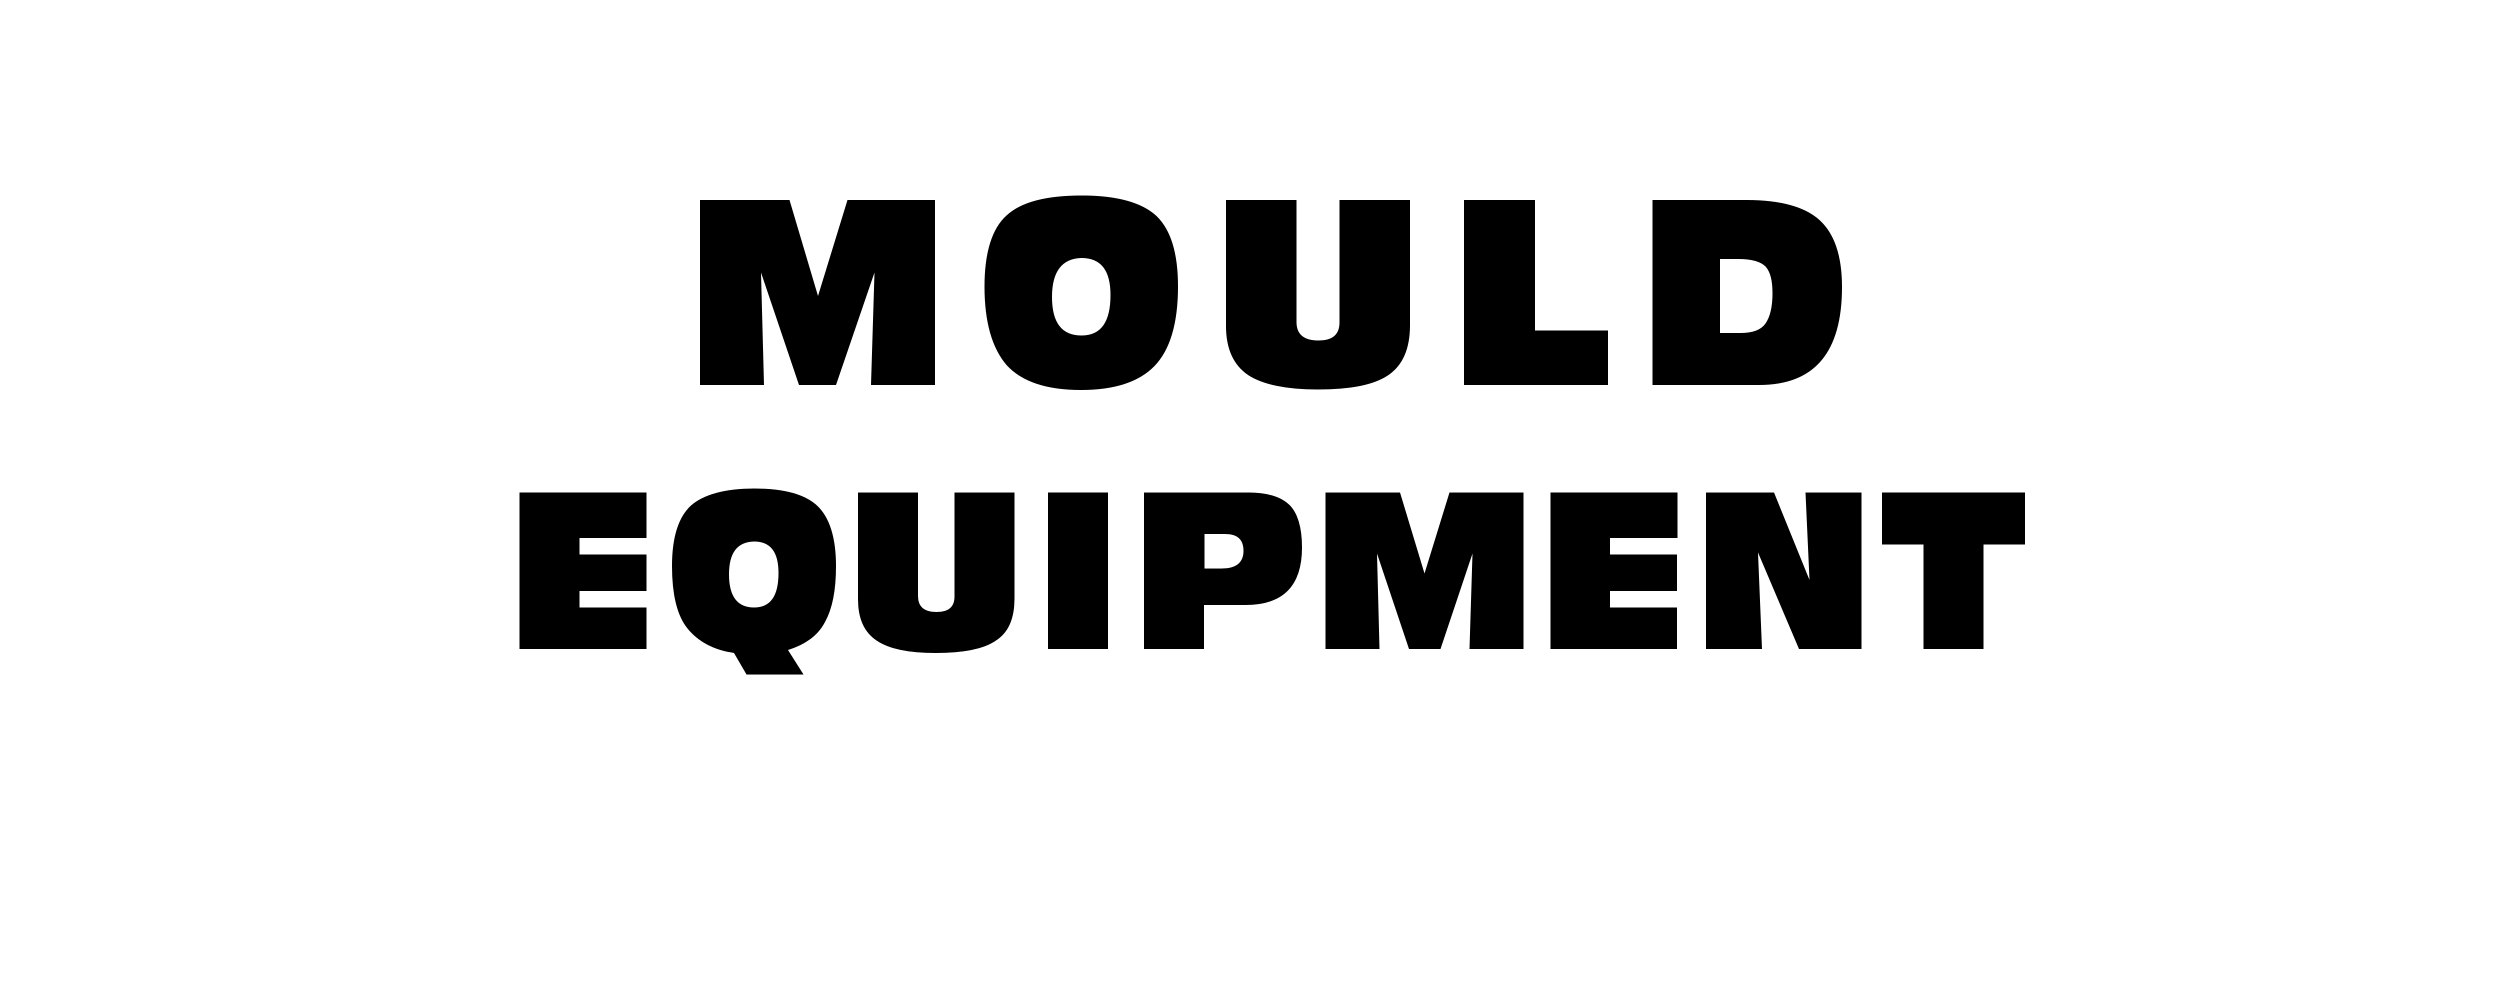
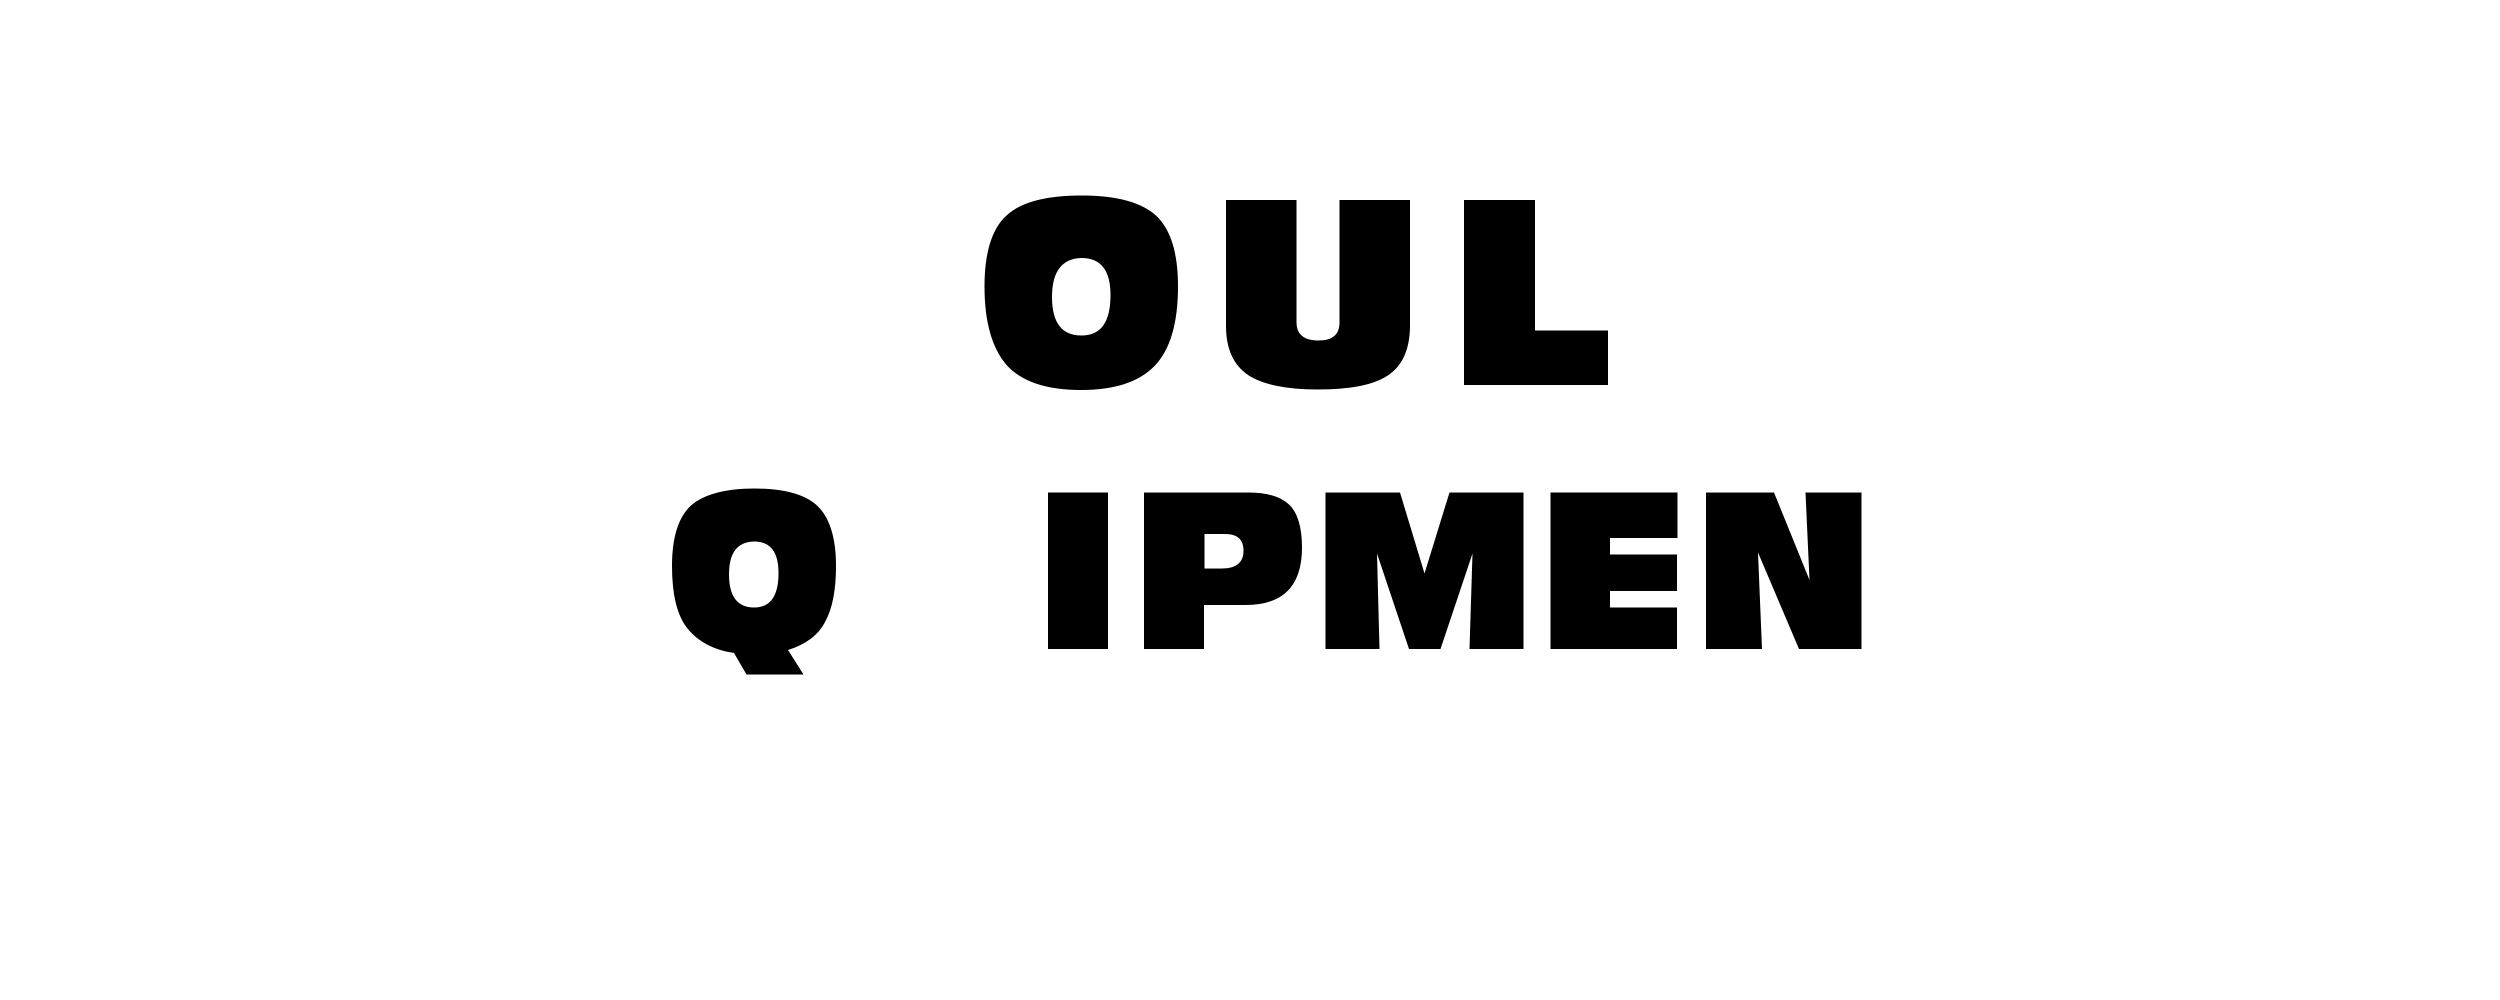
<svg xmlns="http://www.w3.org/2000/svg" version="1.1" id="Layer_1" x="0px" y="0px" viewBox="0 0 500 200" style="enable-background:new 0 0 500 200;" xml:space="preserve">
  <g>
-     <path d="M187,77h-12.8l0.7-22.5L167.2,77h-7.4l-7.6-22.5l0.6,22.5h-12.8V40h17.9l5.7,19.2l5.9-19.2H187V77z" />
    <path d="M196.9,57.3c0-6.8,1.5-11.6,4.4-14.2c2.9-2.7,7.9-4,15.1-4c7,0,12,1.4,14.9,4.1c2.9,2.8,4.3,7.5,4.3,14.1   c0,7.4-1.6,12.7-4.7,15.9c-3.1,3.2-8,4.8-14.7,4.8c-7,0-11.9-1.7-14.9-5C198.4,69.6,196.9,64.4,196.9,57.3z M210.4,59.4   c0,5.2,2,7.7,5.9,7.7c3.9,0,5.8-2.7,5.8-8.1c0-4.9-1.9-7.4-5.8-7.4C212.4,51.7,210.4,54.3,210.4,59.4z" />
    <path d="M245.2,40h14.1v24.4c0,2.5,1.5,3.7,4.4,3.7c2.8,0,4.2-1.2,4.2-3.6V40h14.1v25c0,4.7-1.4,8-4.3,10c-2.9,2-7.6,2.9-14.2,2.9   c-6.3,0-11-1-13.9-2.9c-2.9-2-4.4-5.2-4.4-9.8V40z" />
    <path d="M292.8,40H307v26.1h14.6V77h-28.8V40z" />
-     <path d="M330.5,77V40h18.8c6.9,0,11.8,1.4,14.7,4.1c2.9,2.7,4.4,7.1,4.4,13.3c0,13.1-5.5,19.6-16.6,19.6H330.5z M344,66.6h4.1   c2.4,0,4.1-0.6,5-1.9c0.9-1.3,1.4-3.3,1.4-6c0-2.5-0.4-4.2-1.3-5.3c-0.9-1-2.7-1.6-5.5-1.6H344V66.6z" />
-     <path d="M103.9,129.8V98.5h25.4v9.1h-13.4v3.3h13.4v7.3h-13.4v3.3h13.4v8.3H103.9z" />
    <path d="M146.8,130.6c-4.1-0.6-7.2-2.3-9.3-4.9s-3.1-6.8-3.1-12.5c0-5.8,1.3-9.8,3.8-12.1c2.5-2.2,6.8-3.4,12.7-3.4   c6,0,10.2,1.2,12.6,3.5c2.4,2.3,3.7,6.3,3.7,12c0,4.8-0.7,8.5-2.2,11.2c-1.4,2.7-3.9,4.5-7.4,5.6l3.1,4.9h-11.4L146.8,130.6z    M145.8,114.9c0,4.4,1.7,6.6,5,6.6c3.3,0,4.9-2.3,4.9-6.9c0-4.2-1.6-6.3-4.9-6.3C147.4,108.4,145.8,110.6,145.8,114.9z" />
-     <path d="M171.6,98.5h12v20.7c0,2.1,1.2,3.2,3.7,3.2c2.4,0,3.6-1,3.6-3.1V98.5h12v21.2c0,4-1.2,6.8-3.7,8.4   c-2.4,1.7-6.5,2.5-12.1,2.5c-5.4,0-9.3-0.8-11.8-2.5c-2.5-1.7-3.7-4.4-3.7-8.3V98.5z" />
    <path d="M209.6,98.5h12v31.3h-12V98.5z" />
    <path d="M228.9,98.5h20.7c3.8,0,6.5,0.8,8.2,2.4c1.7,1.6,2.6,4.5,2.6,8.6c0,7.7-3.8,11.5-11.3,11.5h-8.3v8.8h-12V98.5z    M240.9,106.8v6.9h3.5c2.8,0,4.3-1.2,4.3-3.5c0-2.3-1.2-3.4-3.7-3.4H240.9z" />
    <path d="M304.7,129.8h-10.8l0.6-19.1l-6.4,19.1h-6.3l-6.4-19.1l0.5,19.1h-10.8V98.5H280l4.9,16.2l5-16.2h14.8V129.8z" />
    <path d="M310.1,129.8V98.5h25.4v9.1H322v3.3h13.4v7.3H322v3.3h13.4v8.3H310.1z" />
    <path d="M372.3,129.8h-12.5l-8.2-19.3l0.8,19.3h-11.2V98.5h13.6l7.1,17.5l-0.8-17.5h11.2V129.8z" />
-     <path d="M376.5,98.5H405v10.4h-8.3v20.9h-12v-20.9h-8.3V98.5z" />
  </g>
</svg>